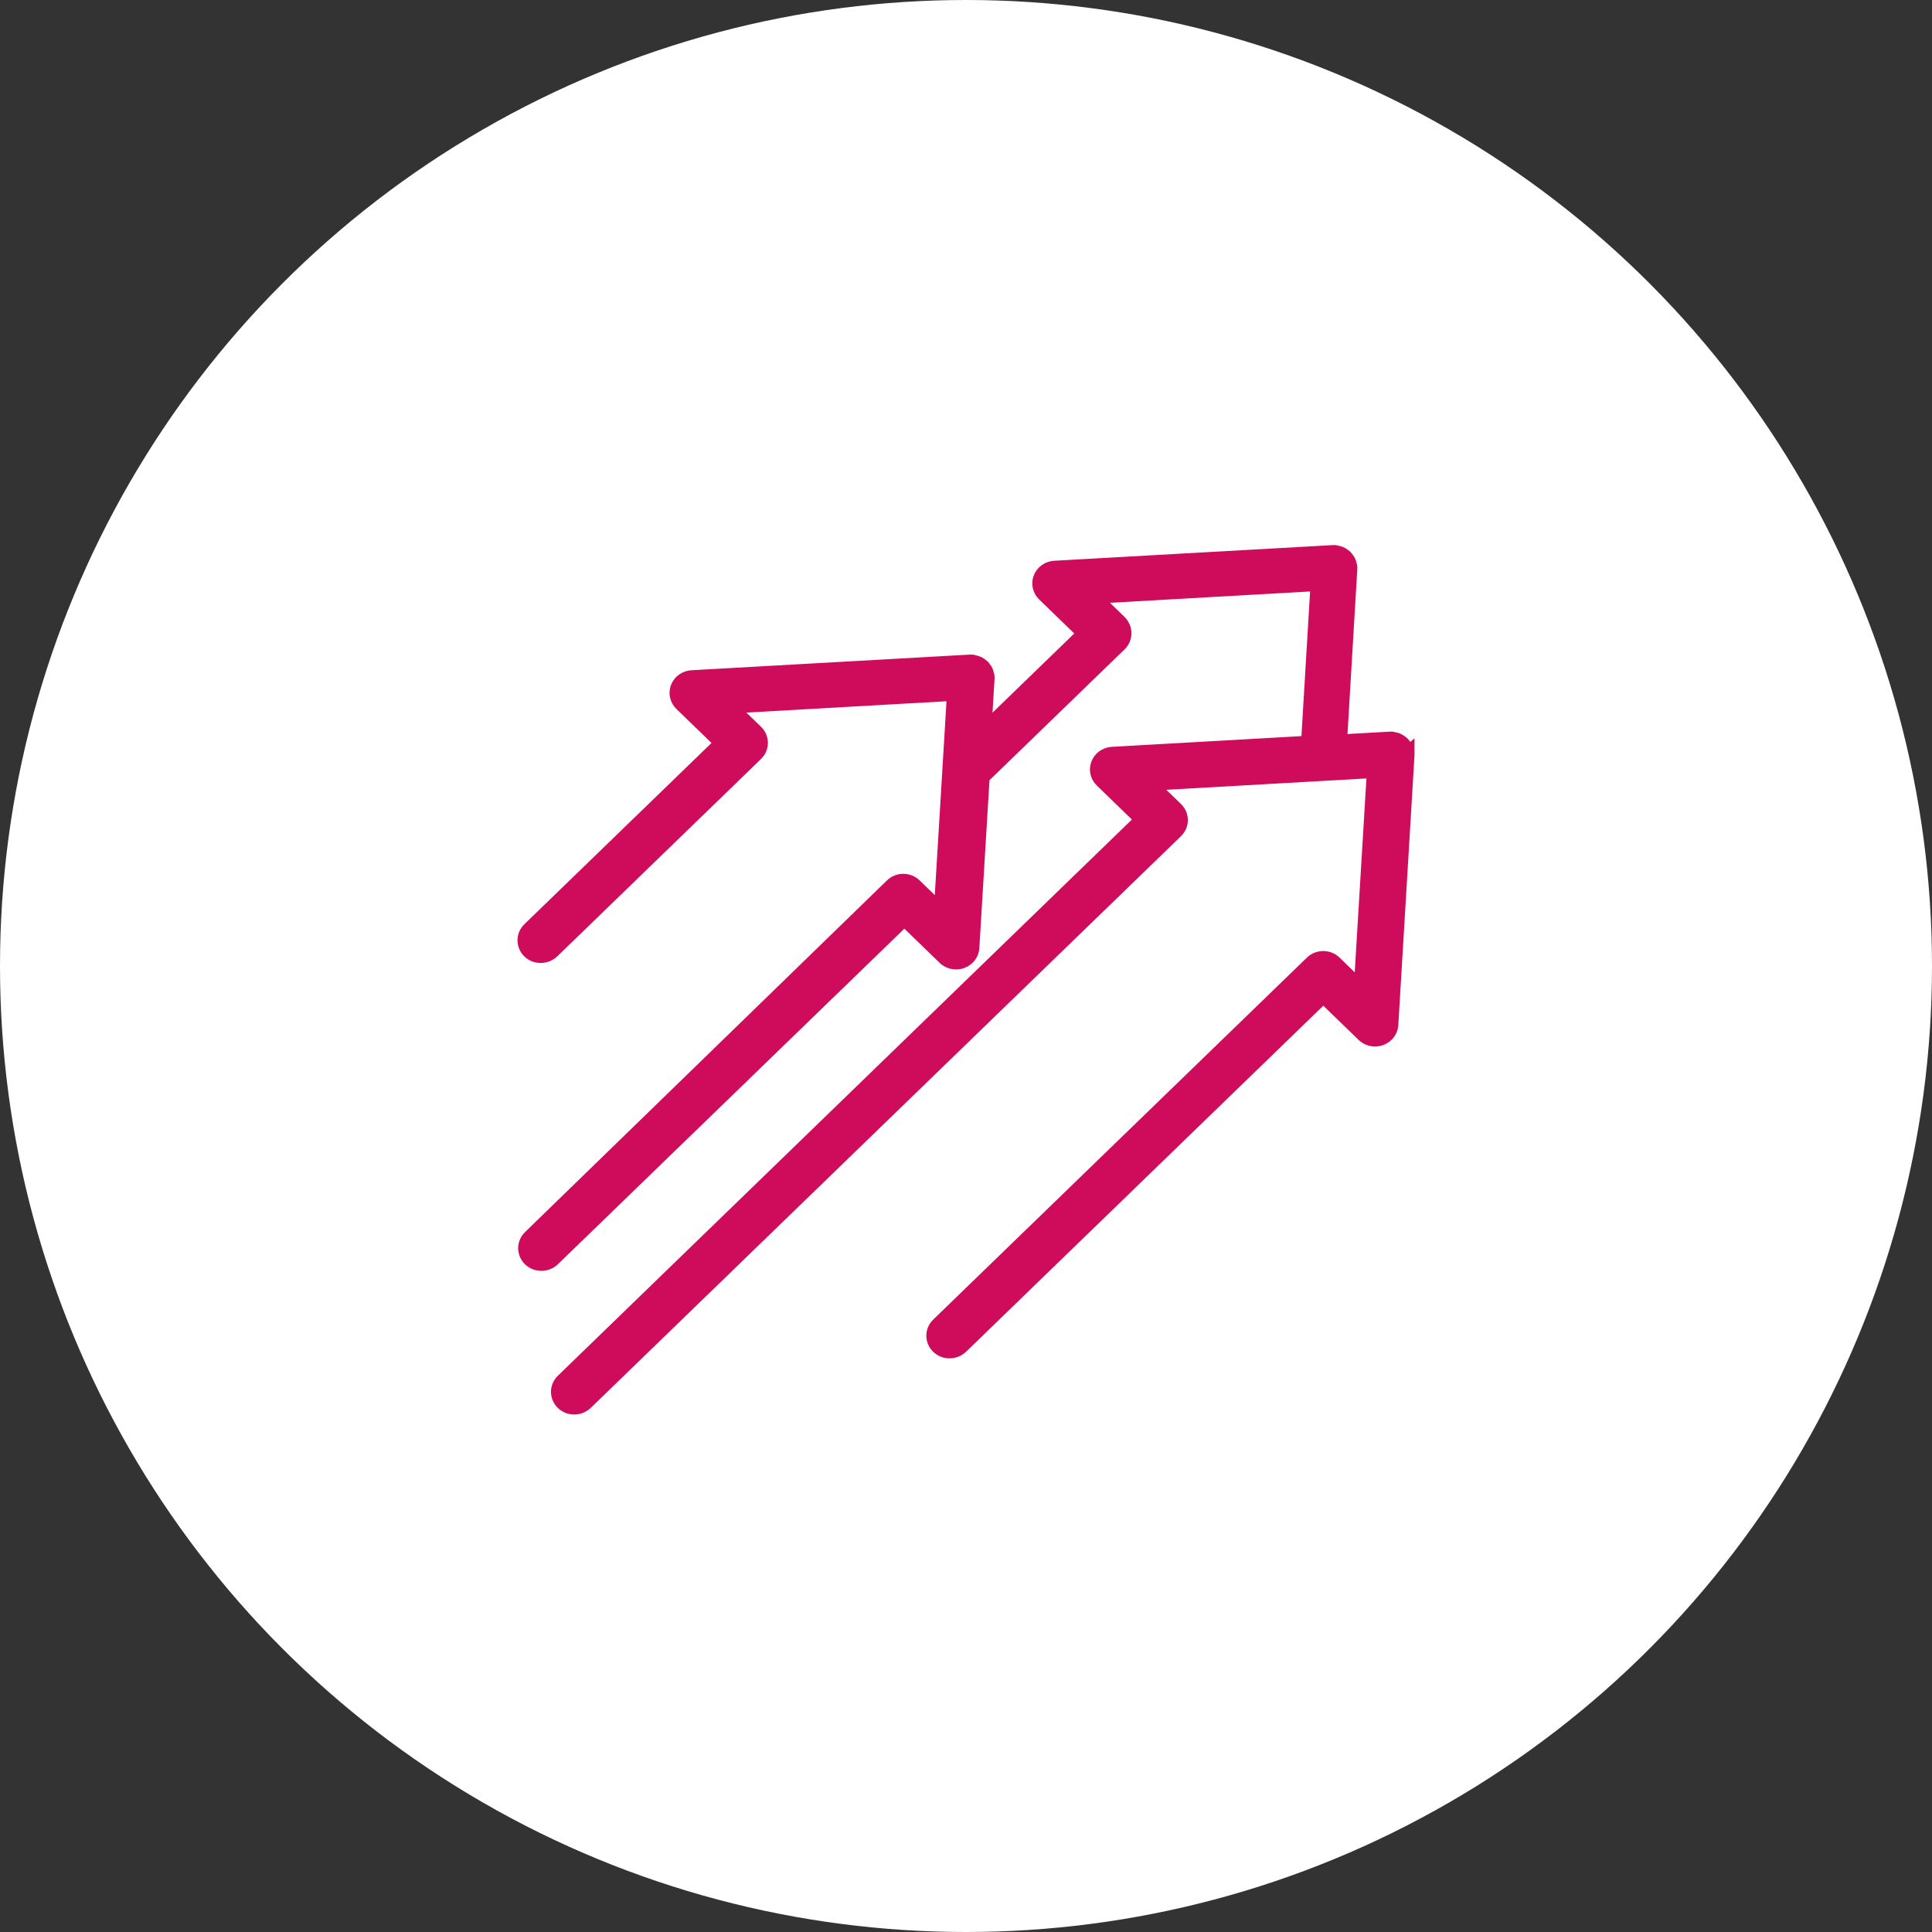
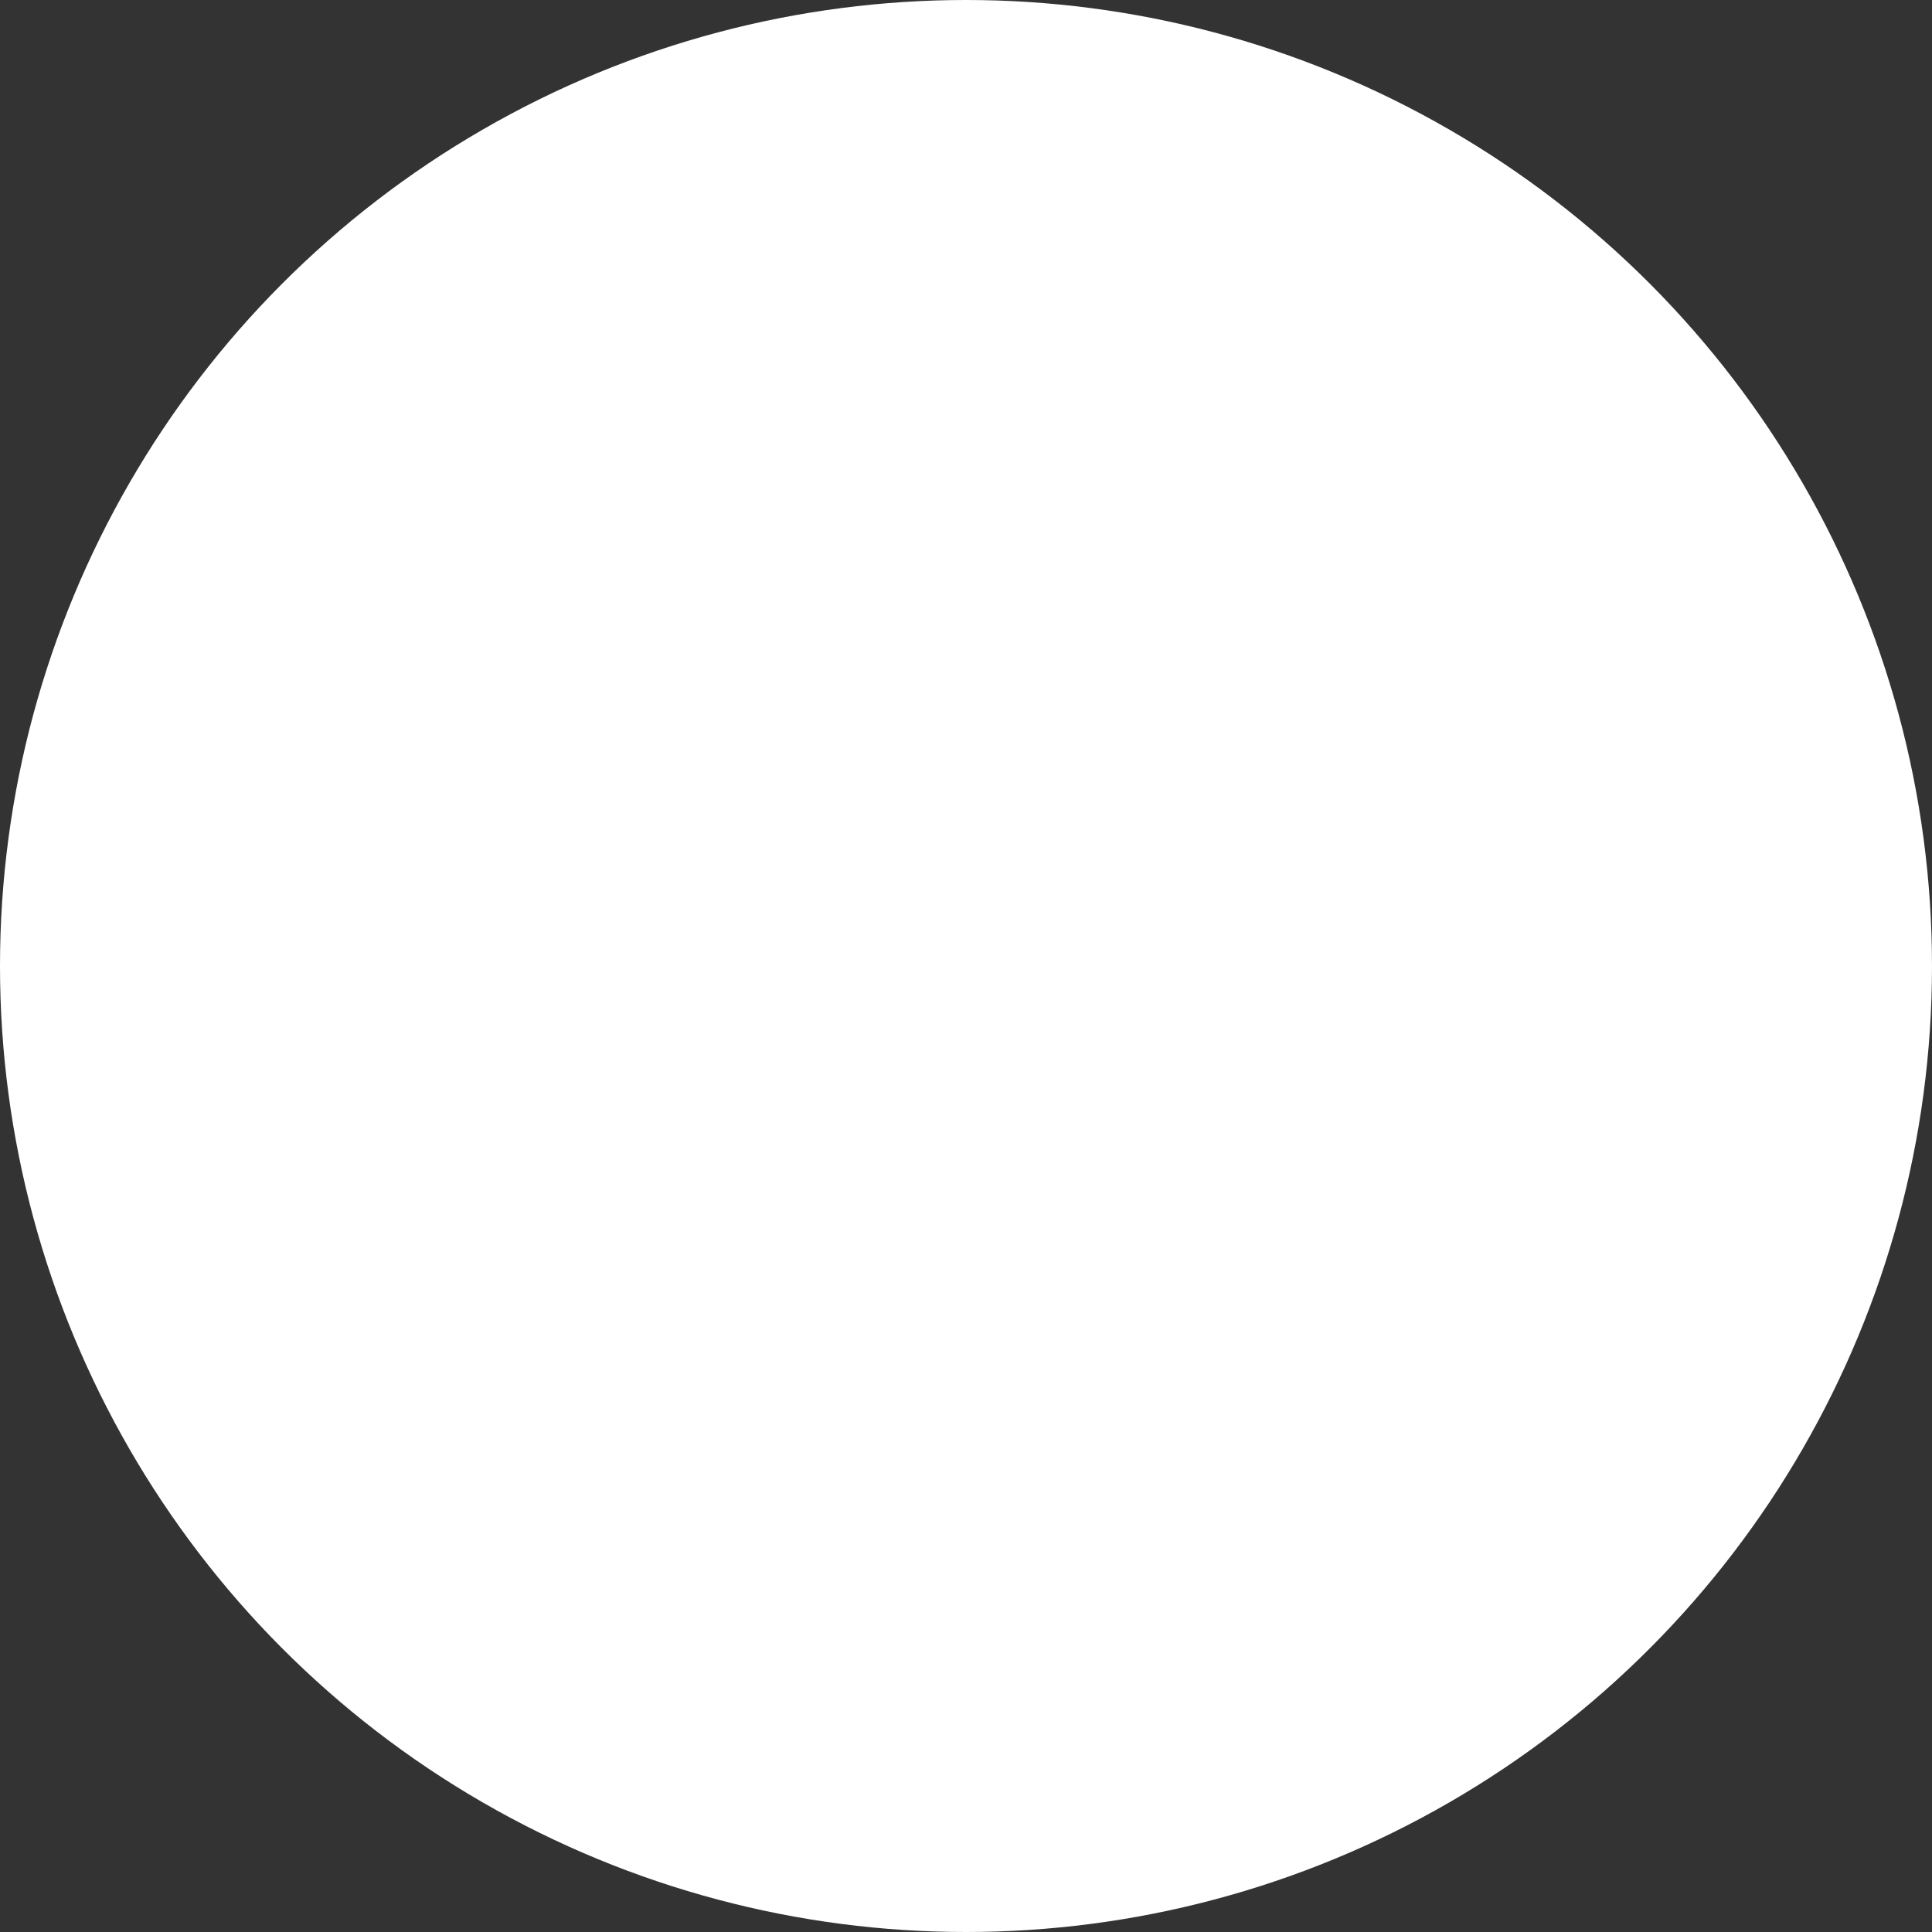
<svg xmlns="http://www.w3.org/2000/svg" width="70" height="70" viewBox="0 0 70 70" fill="none">
  <rect x="0" y="0" width="70" height="70" fill="#333333" stroke="none" />
  <circle cx="35" cy="35" r="35" fill="white" />
-   <path d="M50.994 27.291C50.994 27.291 50.976 27.24 50.97 27.211C50.964 27.171 50.958 27.137 50.94 27.102C50.928 27.068 50.905 27.045 50.887 27.016C50.863 26.982 50.84 26.953 50.81 26.924C50.786 26.902 50.763 26.884 50.733 26.867C50.698 26.844 50.662 26.821 50.621 26.804C50.591 26.793 50.556 26.787 50.52 26.781C50.491 26.776 50.461 26.758 50.431 26.758H50.396H50.36L48.556 26.861L48.928 20.608V20.573V20.539C48.928 20.51 48.91 20.487 48.905 20.459C48.899 20.418 48.893 20.384 48.875 20.35C48.863 20.315 48.84 20.292 48.822 20.264C48.798 20.229 48.774 20.195 48.745 20.166L48.674 20.115C48.638 20.086 48.597 20.063 48.556 20.046C48.526 20.034 48.496 20.029 48.467 20.023C48.431 20.017 48.402 20 48.366 20H48.331H48.295L38.211 20.567C37.98 20.579 37.773 20.722 37.69 20.934C37.607 21.146 37.661 21.381 37.826 21.542L39.282 22.952L35.672 26.449L35.785 24.574V24.54V24.506C35.785 24.477 35.767 24.454 35.761 24.425C35.755 24.385 35.749 24.351 35.731 24.316C35.714 24.282 35.696 24.253 35.672 24.225C35.649 24.196 35.631 24.162 35.601 24.139C35.578 24.116 35.548 24.099 35.518 24.076C35.483 24.053 35.453 24.03 35.412 24.018C35.376 24.007 35.347 24.001 35.311 23.99C35.282 23.984 35.252 23.967 35.222 23.967H35.187H35.151L25.067 24.534C24.837 24.546 24.63 24.689 24.547 24.901C24.464 25.113 24.517 25.348 24.683 25.509L26.139 26.919L19.173 33.666C18.942 33.889 18.942 34.25 19.173 34.474C19.291 34.589 19.439 34.64 19.593 34.64C19.747 34.64 19.895 34.583 20.014 34.474L27.399 27.32C27.63 27.097 27.63 26.735 27.399 26.512L26.458 25.601L34.56 25.142L34.086 32.989L33.145 32.078C32.915 31.854 32.542 31.854 32.311 32.078L19.197 44.82C18.966 45.044 18.966 45.405 19.197 45.629C19.315 45.743 19.463 45.795 19.617 45.795C19.771 45.795 19.919 45.738 20.037 45.629L32.767 33.299L34.222 34.709C34.335 34.818 34.489 34.875 34.642 34.875C34.714 34.875 34.785 34.864 34.856 34.835C35.075 34.755 35.222 34.56 35.234 34.331L35.607 28.157L40.572 23.348C40.69 23.233 40.744 23.09 40.744 22.941C40.744 22.792 40.684 22.649 40.572 22.534L39.631 21.623L47.733 21.164L47.39 26.908L40.3 27.309C40.069 27.32 39.862 27.464 39.779 27.676C39.696 27.888 39.749 28.123 39.915 28.283L41.371 29.693L20.386 50.026C20.155 50.249 20.155 50.61 20.386 50.834C20.505 50.948 20.653 51 20.806 51C20.96 51 21.108 50.943 21.227 50.834L42.614 30.118C42.845 29.894 42.845 29.533 42.614 29.309L41.673 28.398L49.775 27.939L49.301 35.787L48.36 34.875C48.13 34.652 47.757 34.652 47.526 34.875L33.986 47.991C33.755 48.214 33.755 48.575 33.986 48.799C34.104 48.913 34.252 48.965 34.406 48.965C34.56 48.965 34.708 48.908 34.826 48.799L47.946 36.09L49.402 37.501C49.515 37.609 49.669 37.667 49.822 37.667C49.893 37.667 49.964 37.655 50.035 37.627C50.254 37.547 50.402 37.352 50.414 37.122L51 27.355V27.32V27.286L50.994 27.291Z" fill="#CF0B5B" stroke="#CF0B5B" stroke-width="0.5" />
</svg>